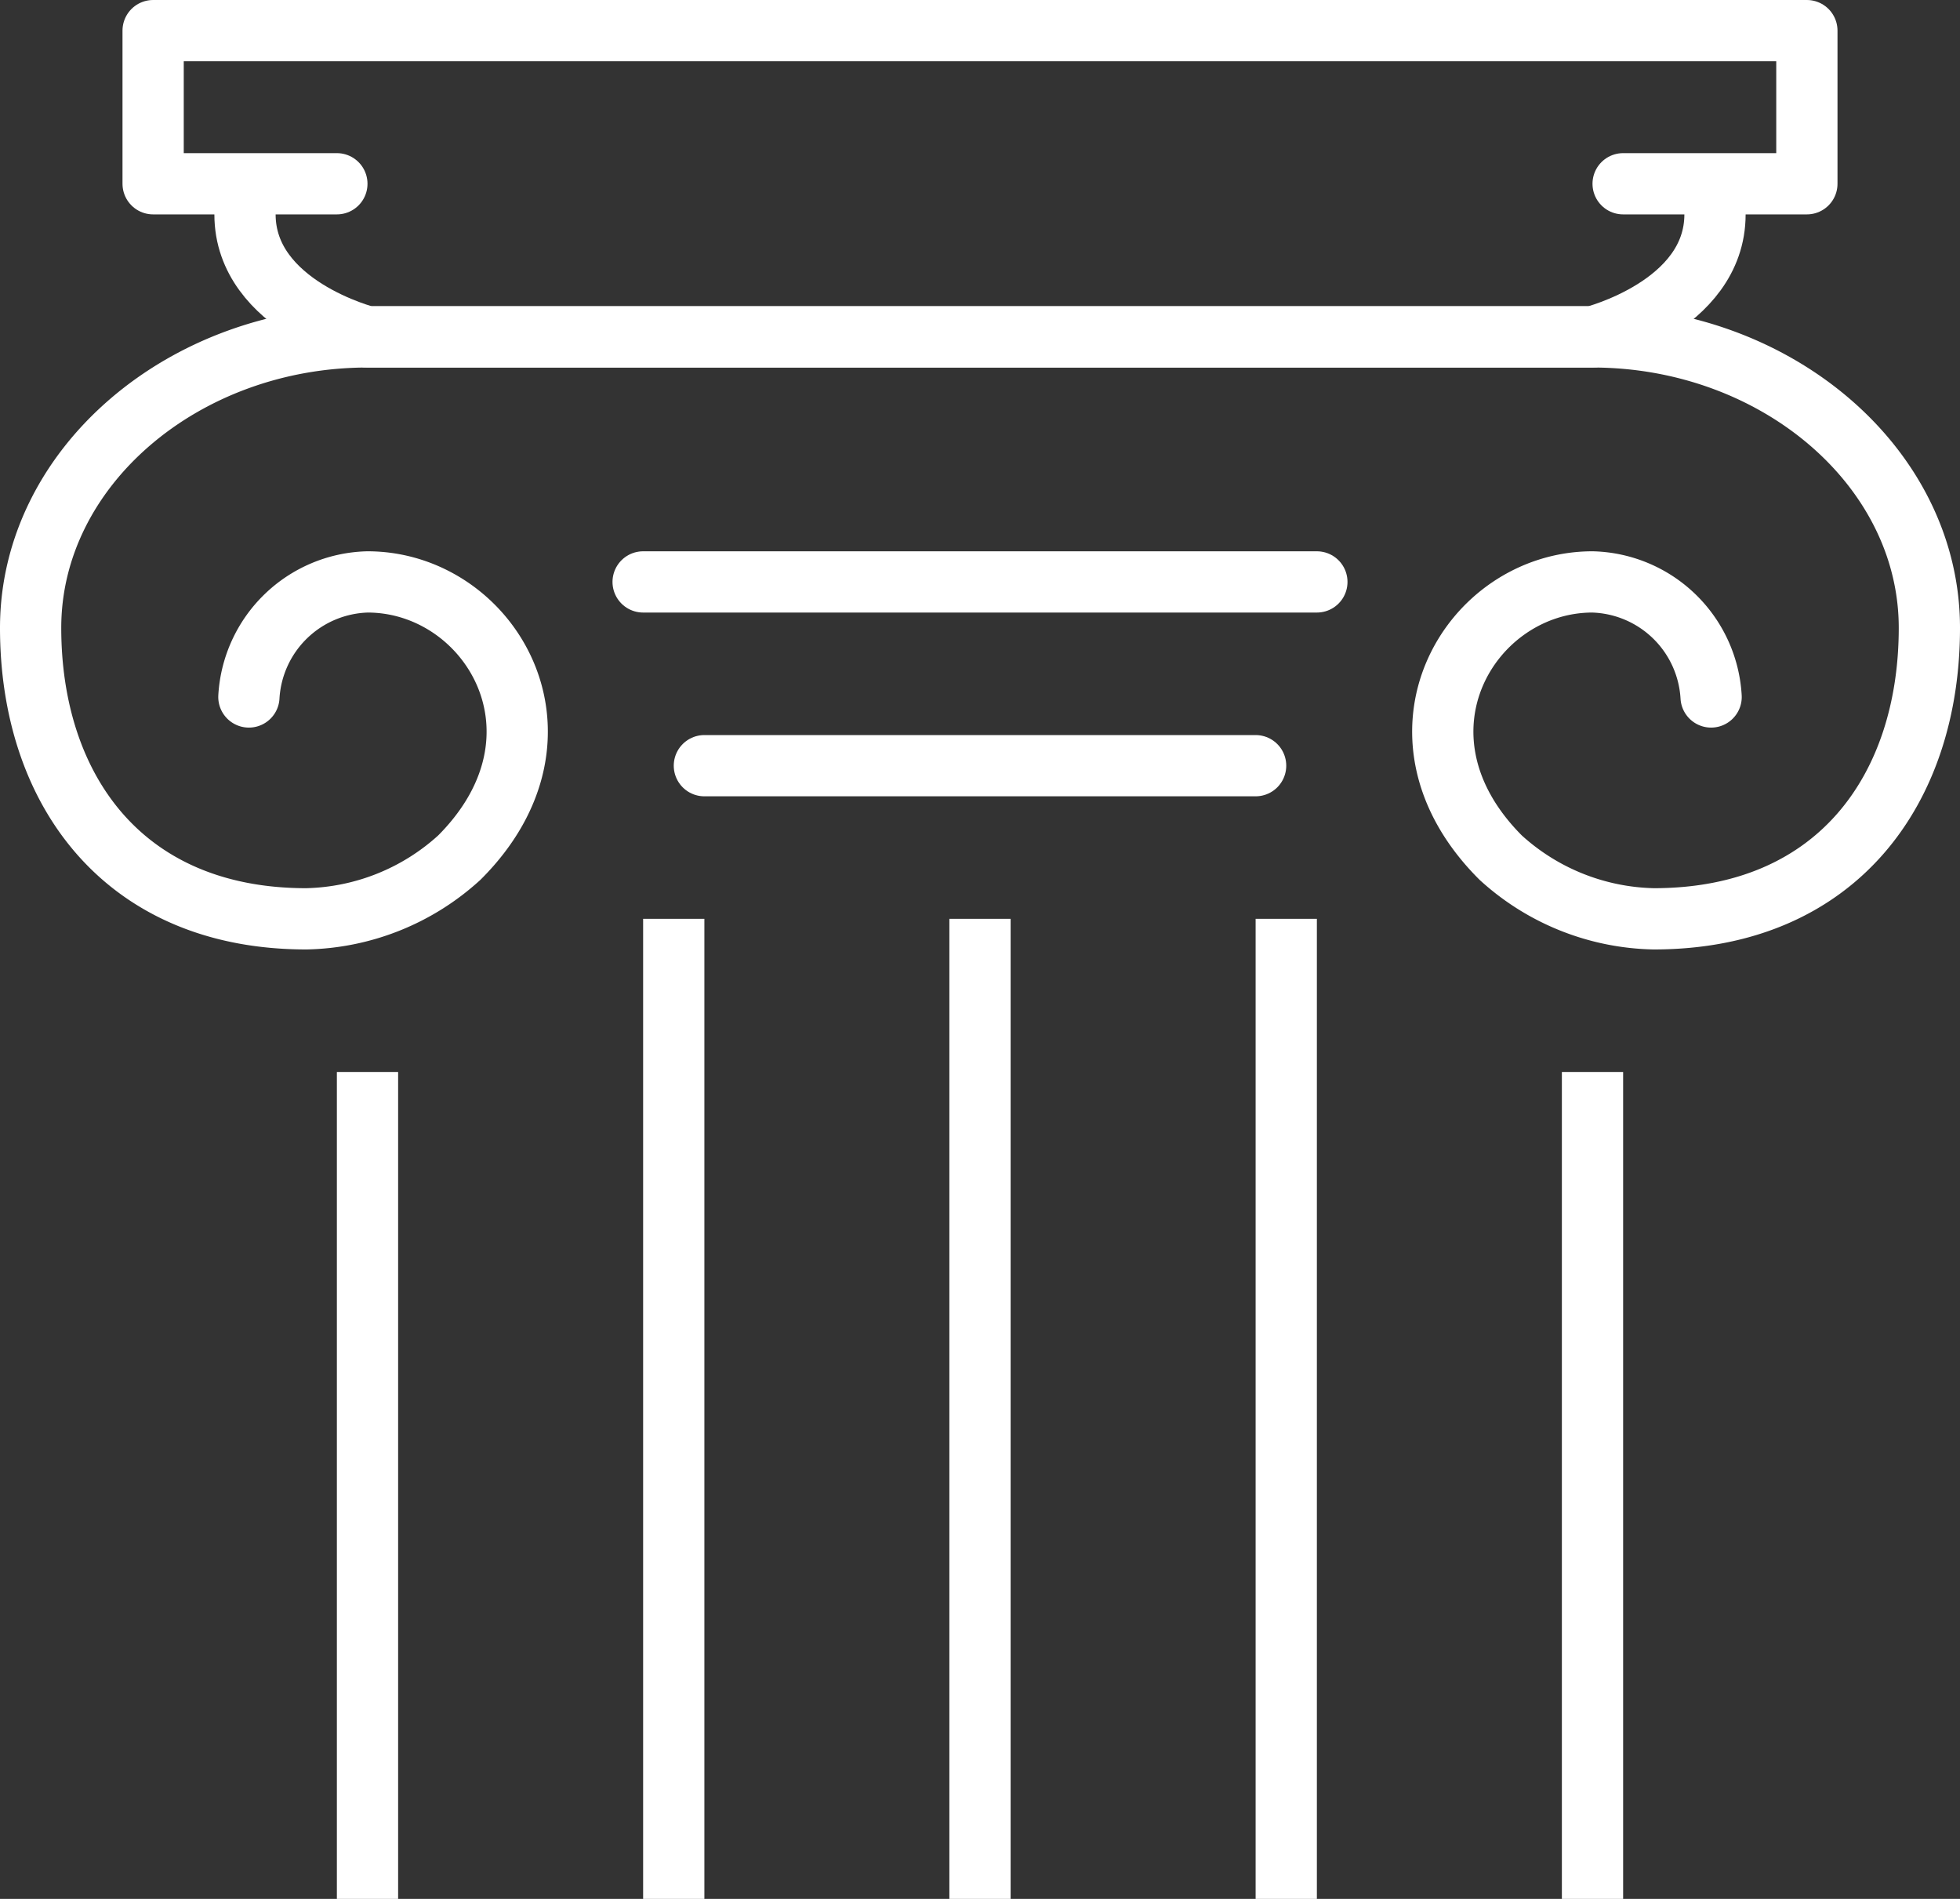
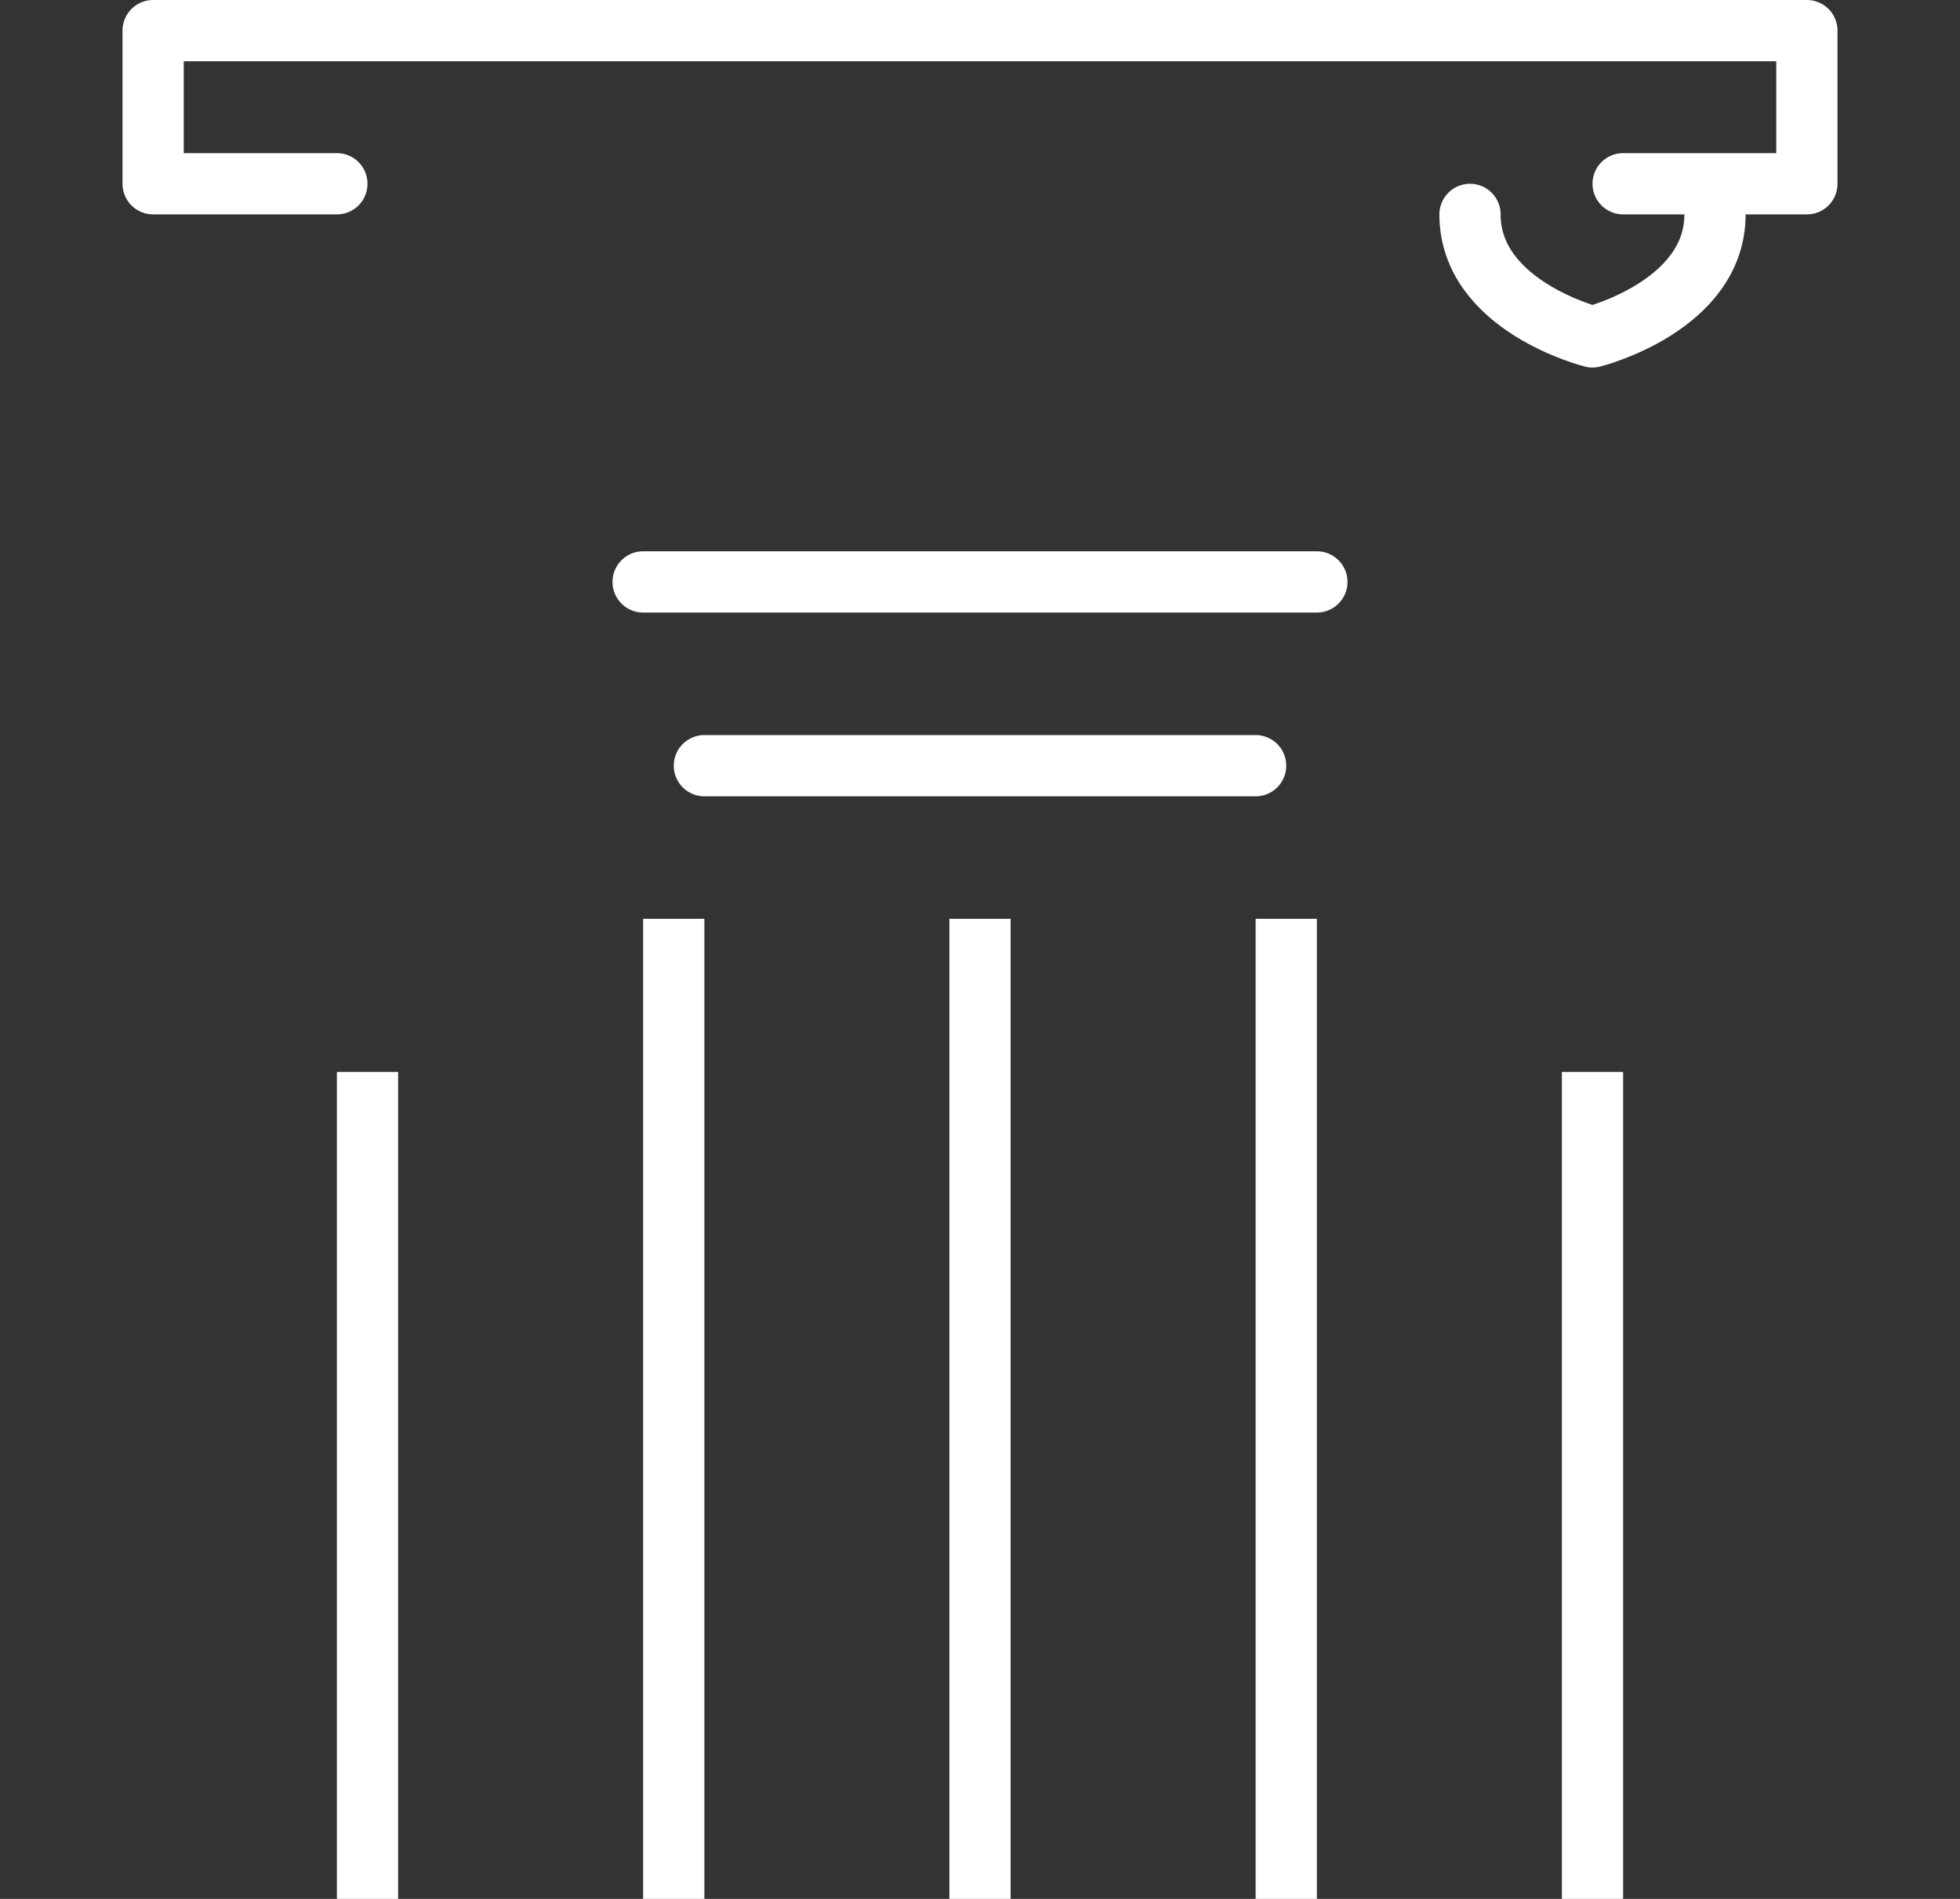
<svg xmlns="http://www.w3.org/2000/svg" width="64" height="62" viewBox="0 0 64 62">
  <rect x="0" y="0" width="64" height="62" fill="#333333" stroke="none" />
  <g id="history" transform="translate(-180 -216)">
-     <path id="Pfad_107" data-name="Pfad 107" d="M235.873,238.756A3.986,3.986,0,0,0,232,235c-4,0-7,5-3,9a7.64,7.64,0,0,0,5,2c6,0,9-4.253,9-9.5s-5-9.5-11-9.5H192c-6,0-11,4.253-11,9.5s3,9.5,9,9.5a7.64,7.64,0,0,0,5-2c4-4,1-9-3-9a3.986,3.986,0,0,0-3.873,3.756" fill="none" stroke="#fff" stroke-linecap="round" stroke-linejoin="round" stroke-width="2" />
    <path id="Pfad_108" data-name="Pfad 108" d="M191,222h-6v-5h54v5h-6" fill="none" stroke="#fff" stroke-linecap="round" stroke-linejoin="round" stroke-width="2" />
-     <path id="Pfad_109" data-name="Pfad 109" d="M236,223c0,3-4,4-4,4H192s-4-1-4-4" fill="none" stroke="#fff" stroke-linecap="round" stroke-linejoin="round" stroke-width="2" />
+     <path id="Pfad_109" data-name="Pfad 109" d="M236,223c0,3-4,4-4,4s-4-1-4-4" fill="none" stroke="#fff" stroke-linecap="round" stroke-linejoin="round" stroke-width="2" />
    <line id="Linie_79" data-name="Linie 79" x2="22" transform="translate(201 235)" fill="none" stroke="#fff" stroke-linecap="round" stroke-linejoin="round" stroke-width="2" />
    <line id="Linie_80" data-name="Linie 80" y2="25" transform="translate(192 252)" fill="none" stroke="#fff" stroke-linecap="square" stroke-linejoin="round" stroke-width="2" />
    <line id="Linie_81" data-name="Linie 81" y2="30" transform="translate(212 247)" fill="none" stroke="#fff" stroke-linecap="square" stroke-linejoin="round" stroke-width="2" />
    <line id="Linie_82" data-name="Linie 82" y2="30" transform="translate(222 247)" fill="none" stroke="#fff" stroke-linecap="square" stroke-linejoin="round" stroke-width="2" />
    <line id="Linie_83" data-name="Linie 83" y2="25" transform="translate(232 252)" fill="none" stroke="#fff" stroke-linecap="square" stroke-linejoin="round" stroke-width="2" />
    <line id="Linie_84" data-name="Linie 84" y2="30" transform="translate(202 247)" fill="none" stroke="#fff" stroke-linecap="square" stroke-linejoin="round" stroke-width="2" />
    <line id="Linie_85" data-name="Linie 85" x2="18" transform="translate(203 241)" fill="none" stroke="#fff" stroke-linecap="round" stroke-linejoin="round" stroke-width="2" />
  </g>
</svg>